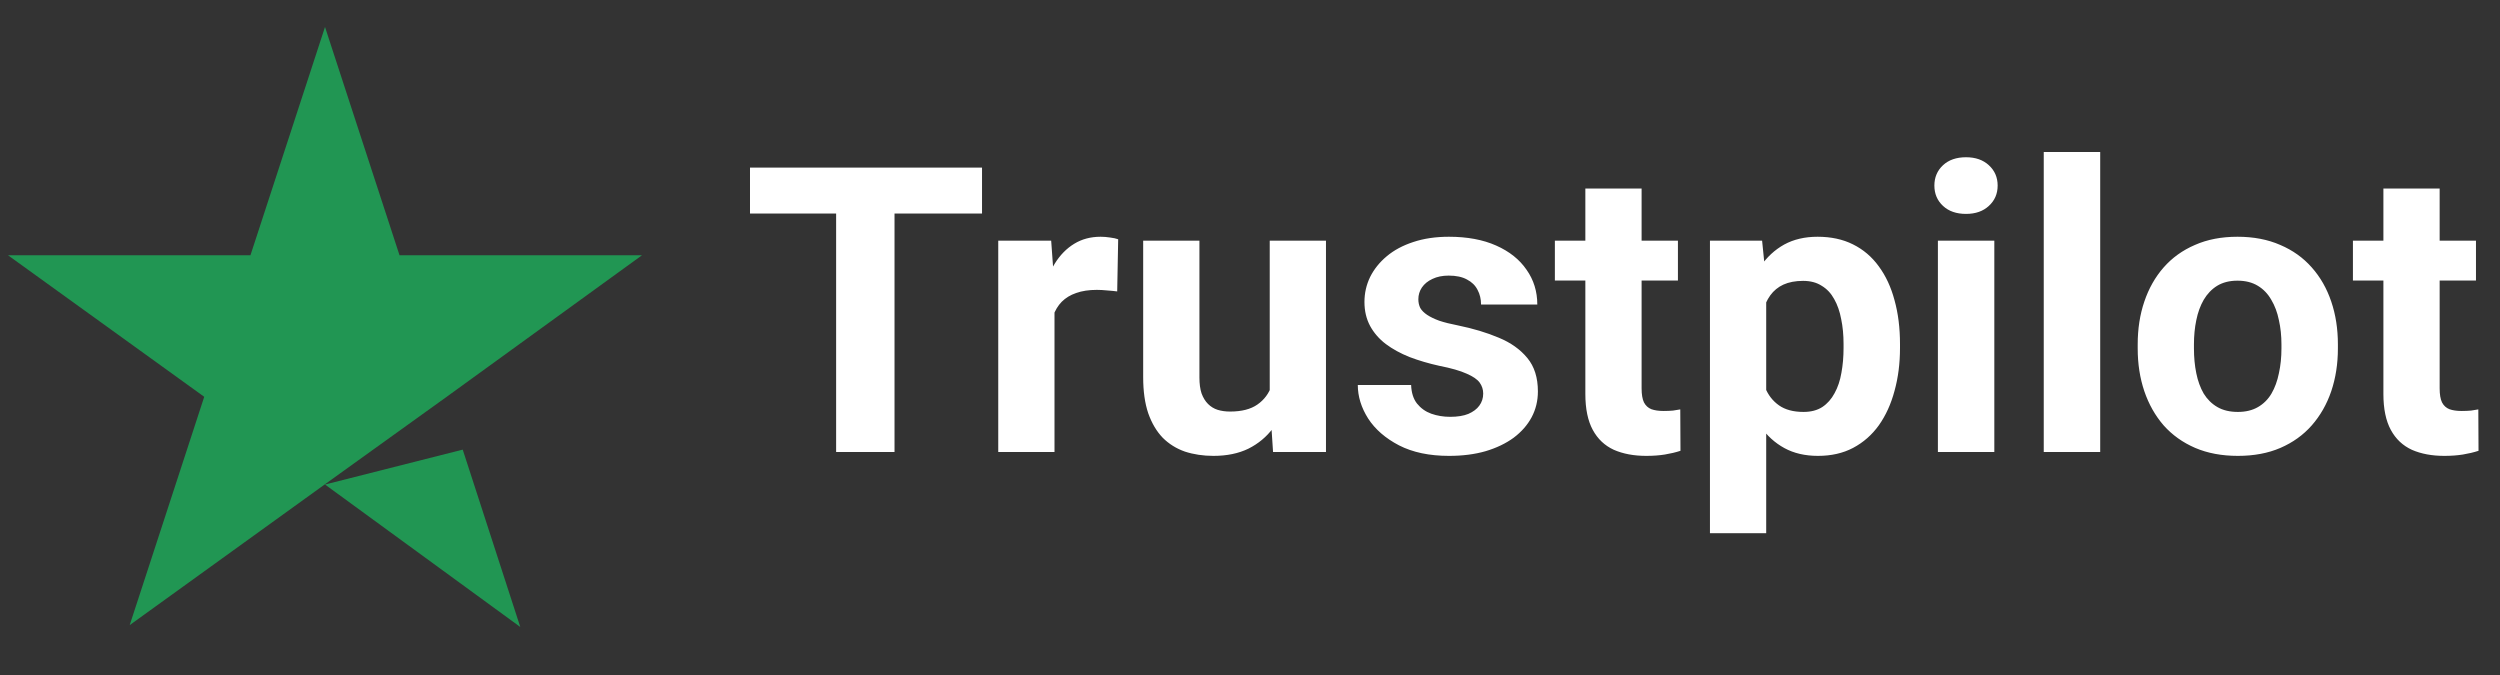
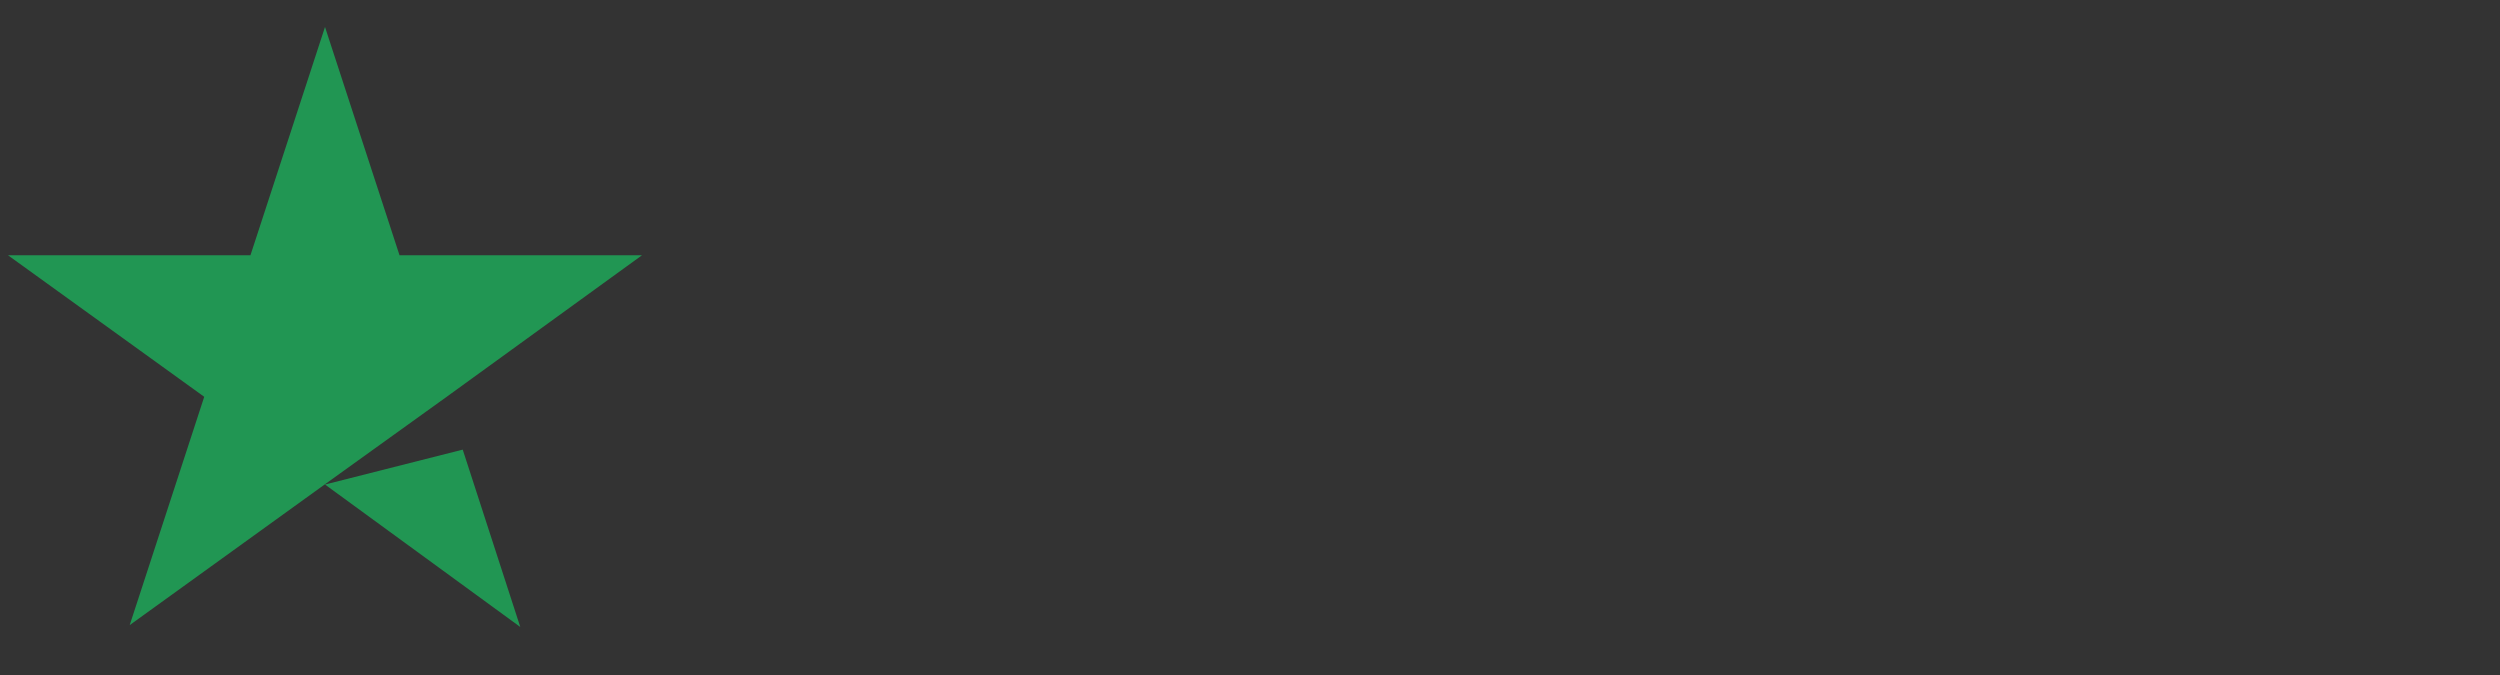
<svg xmlns="http://www.w3.org/2000/svg" width="100" height="27" viewBox="0 0 100 27" fill="none">
  <rect x="0" y="0" width="100" height="27" fill="#333333" stroke="none" />
  <path d="M13 19.381L18.509 17.985L20.811 25.079L13 19.381ZM25.679 10.211H15.981L13 1.079L10.018 10.211H0.32L8.169 15.872L5.188 25.004L13.037 19.343L17.867 15.872L25.679 10.211Z" fill="#219653" />
-   <path d="M35.781 6.704V18.079H33.445V6.704H35.781ZM39.281 6.704V8.54H30V6.704H39.281ZM42.18 11.47V18.079H39.93V9.626H42.047L42.18 11.47ZM44.727 9.571L44.688 11.657C44.578 11.642 44.445 11.629 44.289 11.618C44.138 11.602 44 11.595 43.875 11.595C43.557 11.595 43.281 11.636 43.047 11.72C42.818 11.798 42.625 11.915 42.469 12.071C42.318 12.227 42.203 12.418 42.125 12.642C42.052 12.866 42.01 13.121 42 13.407L41.547 13.267C41.547 12.72 41.602 12.217 41.711 11.759C41.82 11.295 41.979 10.892 42.188 10.548C42.401 10.204 42.661 9.938 42.969 9.751C43.276 9.563 43.628 9.47 44.023 9.47C44.148 9.47 44.276 9.48 44.406 9.501C44.536 9.517 44.643 9.54 44.727 9.571ZM50.789 16.056V9.626H53.039V18.079H50.922L50.789 16.056ZM51.039 14.321L51.703 14.306C51.703 14.868 51.638 15.392 51.508 15.876C51.378 16.355 51.182 16.772 50.922 17.126C50.661 17.475 50.333 17.748 49.938 17.946C49.542 18.139 49.075 18.235 48.539 18.235C48.128 18.235 47.747 18.178 47.398 18.064C47.055 17.944 46.758 17.759 46.508 17.509C46.263 17.254 46.07 16.928 45.93 16.532C45.794 16.131 45.727 15.649 45.727 15.087V9.626H47.977V15.102C47.977 15.352 48.005 15.563 48.062 15.735C48.125 15.907 48.211 16.048 48.32 16.157C48.43 16.267 48.557 16.345 48.703 16.392C48.854 16.439 49.021 16.462 49.203 16.462C49.667 16.462 50.031 16.368 50.297 16.181C50.568 15.993 50.758 15.738 50.867 15.415C50.982 15.087 51.039 14.722 51.039 14.321ZM59.328 15.743C59.328 15.582 59.281 15.436 59.188 15.306C59.094 15.175 58.919 15.056 58.664 14.946C58.414 14.832 58.052 14.727 57.578 14.634C57.151 14.54 56.753 14.423 56.383 14.282C56.018 14.136 55.7 13.962 55.43 13.759C55.164 13.556 54.956 13.316 54.805 13.04C54.654 12.759 54.578 12.438 54.578 12.079C54.578 11.725 54.654 11.392 54.805 11.079C54.961 10.767 55.182 10.491 55.469 10.251C55.76 10.006 56.115 9.816 56.531 9.681C56.953 9.54 57.427 9.47 57.953 9.47C58.688 9.47 59.318 9.587 59.844 9.821C60.375 10.056 60.781 10.379 61.062 10.79C61.349 11.196 61.492 11.66 61.492 12.181H59.242C59.242 11.962 59.195 11.767 59.102 11.595C59.013 11.418 58.872 11.28 58.68 11.181C58.492 11.076 58.247 11.024 57.945 11.024C57.695 11.024 57.479 11.069 57.297 11.157C57.115 11.241 56.974 11.355 56.875 11.501C56.781 11.642 56.734 11.798 56.734 11.97C56.734 12.1 56.76 12.217 56.812 12.321C56.87 12.42 56.961 12.511 57.086 12.595C57.211 12.678 57.372 12.756 57.57 12.829C57.773 12.897 58.023 12.959 58.32 13.017C58.93 13.142 59.474 13.306 59.953 13.509C60.432 13.707 60.812 13.977 61.094 14.321C61.375 14.66 61.516 15.105 61.516 15.657C61.516 16.032 61.432 16.376 61.266 16.689C61.099 17.001 60.859 17.274 60.547 17.509C60.234 17.738 59.859 17.918 59.422 18.048C58.99 18.173 58.503 18.235 57.961 18.235C57.175 18.235 56.508 18.095 55.961 17.814C55.419 17.532 55.008 17.175 54.727 16.743C54.45 16.306 54.312 15.858 54.312 15.399H56.445C56.456 15.707 56.534 15.954 56.68 16.142C56.831 16.329 57.021 16.465 57.25 16.548C57.484 16.631 57.737 16.673 58.008 16.673C58.3 16.673 58.542 16.634 58.734 16.556C58.927 16.472 59.073 16.363 59.172 16.227C59.276 16.087 59.328 15.925 59.328 15.743ZM67.117 9.626V11.22H62.195V9.626H67.117ZM63.414 7.54H65.664V15.532C65.664 15.777 65.695 15.964 65.758 16.095C65.826 16.225 65.924 16.316 66.055 16.368C66.185 16.415 66.349 16.439 66.547 16.439C66.688 16.439 66.812 16.433 66.922 16.423C67.037 16.407 67.133 16.392 67.211 16.376L67.219 18.032C67.026 18.095 66.818 18.144 66.594 18.181C66.37 18.217 66.122 18.235 65.852 18.235C65.357 18.235 64.924 18.155 64.555 17.993C64.19 17.826 63.909 17.561 63.711 17.196C63.513 16.832 63.414 16.352 63.414 15.759V7.54ZM70.648 11.251V21.329H68.398V9.626H70.484L70.648 11.251ZM76 13.759V13.923C76 14.537 75.927 15.108 75.781 15.634C75.641 16.16 75.432 16.618 75.156 17.009C74.88 17.394 74.537 17.696 74.125 17.915C73.719 18.129 73.25 18.235 72.719 18.235C72.203 18.235 71.755 18.131 71.375 17.923C70.995 17.715 70.674 17.423 70.414 17.048C70.159 16.668 69.953 16.227 69.797 15.727C69.641 15.227 69.521 14.691 69.438 14.118V13.688C69.521 13.074 69.641 12.511 69.797 12.001C69.953 11.485 70.159 11.04 70.414 10.665C70.674 10.285 70.992 9.991 71.367 9.782C71.747 9.574 72.193 9.47 72.703 9.47C73.24 9.47 73.711 9.571 74.117 9.774C74.529 9.978 74.872 10.269 75.148 10.649C75.43 11.03 75.641 11.483 75.781 12.009C75.927 12.535 76 13.118 76 13.759ZM73.742 13.923V13.759C73.742 13.399 73.711 13.069 73.648 12.767C73.591 12.459 73.497 12.191 73.367 11.962C73.242 11.733 73.076 11.556 72.867 11.431C72.664 11.3 72.417 11.235 72.125 11.235C71.818 11.235 71.555 11.285 71.336 11.384C71.122 11.483 70.948 11.626 70.812 11.813C70.677 12.001 70.576 12.225 70.508 12.485C70.44 12.746 70.398 13.04 70.383 13.368V14.454C70.409 14.839 70.482 15.186 70.602 15.493C70.721 15.795 70.906 16.035 71.156 16.212C71.406 16.389 71.734 16.477 72.141 16.477C72.438 16.477 72.688 16.412 72.891 16.282C73.094 16.147 73.258 15.962 73.383 15.727C73.513 15.493 73.604 15.222 73.656 14.915C73.713 14.608 73.742 14.277 73.742 13.923ZM79.773 9.626V18.079H77.516V9.626H79.773ZM77.375 7.423C77.375 7.095 77.49 6.824 77.719 6.61C77.948 6.397 78.255 6.29 78.641 6.29C79.021 6.29 79.326 6.397 79.555 6.61C79.789 6.824 79.906 7.095 79.906 7.423C79.906 7.751 79.789 8.022 79.555 8.235C79.326 8.449 79.021 8.556 78.641 8.556C78.255 8.556 77.948 8.449 77.719 8.235C77.49 8.022 77.375 7.751 77.375 7.423ZM84.008 6.079V18.079H81.75V6.079H84.008ZM85.508 13.938V13.774C85.508 13.155 85.596 12.584 85.773 12.063C85.951 11.537 86.208 11.082 86.547 10.696C86.885 10.311 87.302 10.011 87.797 9.798C88.292 9.579 88.859 9.47 89.5 9.47C90.141 9.47 90.711 9.579 91.211 9.798C91.711 10.011 92.13 10.311 92.469 10.696C92.812 11.082 93.073 11.537 93.25 12.063C93.427 12.584 93.516 13.155 93.516 13.774V13.938C93.516 14.553 93.427 15.123 93.25 15.649C93.073 16.17 92.812 16.626 92.469 17.017C92.13 17.402 91.713 17.701 91.219 17.915C90.724 18.129 90.156 18.235 89.516 18.235C88.875 18.235 88.305 18.129 87.805 17.915C87.31 17.701 86.891 17.402 86.547 17.017C86.208 16.626 85.951 16.17 85.773 15.649C85.596 15.123 85.508 14.553 85.508 13.938ZM87.758 13.774V13.938C87.758 14.293 87.789 14.623 87.852 14.931C87.914 15.238 88.013 15.509 88.148 15.743C88.289 15.972 88.471 16.152 88.695 16.282C88.919 16.412 89.193 16.477 89.516 16.477C89.828 16.477 90.096 16.412 90.32 16.282C90.544 16.152 90.724 15.972 90.859 15.743C90.995 15.509 91.094 15.238 91.156 14.931C91.224 14.623 91.258 14.293 91.258 13.938V13.774C91.258 13.431 91.224 13.108 91.156 12.806C91.094 12.498 90.992 12.227 90.852 11.993C90.716 11.754 90.537 11.566 90.312 11.431C90.088 11.295 89.818 11.227 89.5 11.227C89.182 11.227 88.912 11.295 88.688 11.431C88.469 11.566 88.289 11.754 88.148 11.993C88.013 12.227 87.914 12.498 87.852 12.806C87.789 13.108 87.758 13.431 87.758 13.774ZM99.039 9.626V11.22H94.117V9.626H99.039ZM95.336 7.54H97.586V15.532C97.586 15.777 97.617 15.964 97.68 16.095C97.747 16.225 97.846 16.316 97.977 16.368C98.107 16.415 98.271 16.439 98.469 16.439C98.609 16.439 98.734 16.433 98.844 16.423C98.958 16.407 99.055 16.392 99.133 16.376L99.141 18.032C98.948 18.095 98.74 18.144 98.516 18.181C98.292 18.217 98.044 18.235 97.773 18.235C97.279 18.235 96.846 18.155 96.477 17.993C96.112 17.826 95.831 17.561 95.633 17.196C95.435 16.832 95.336 16.352 95.336 15.759V7.54Z" fill="white" />
</svg>